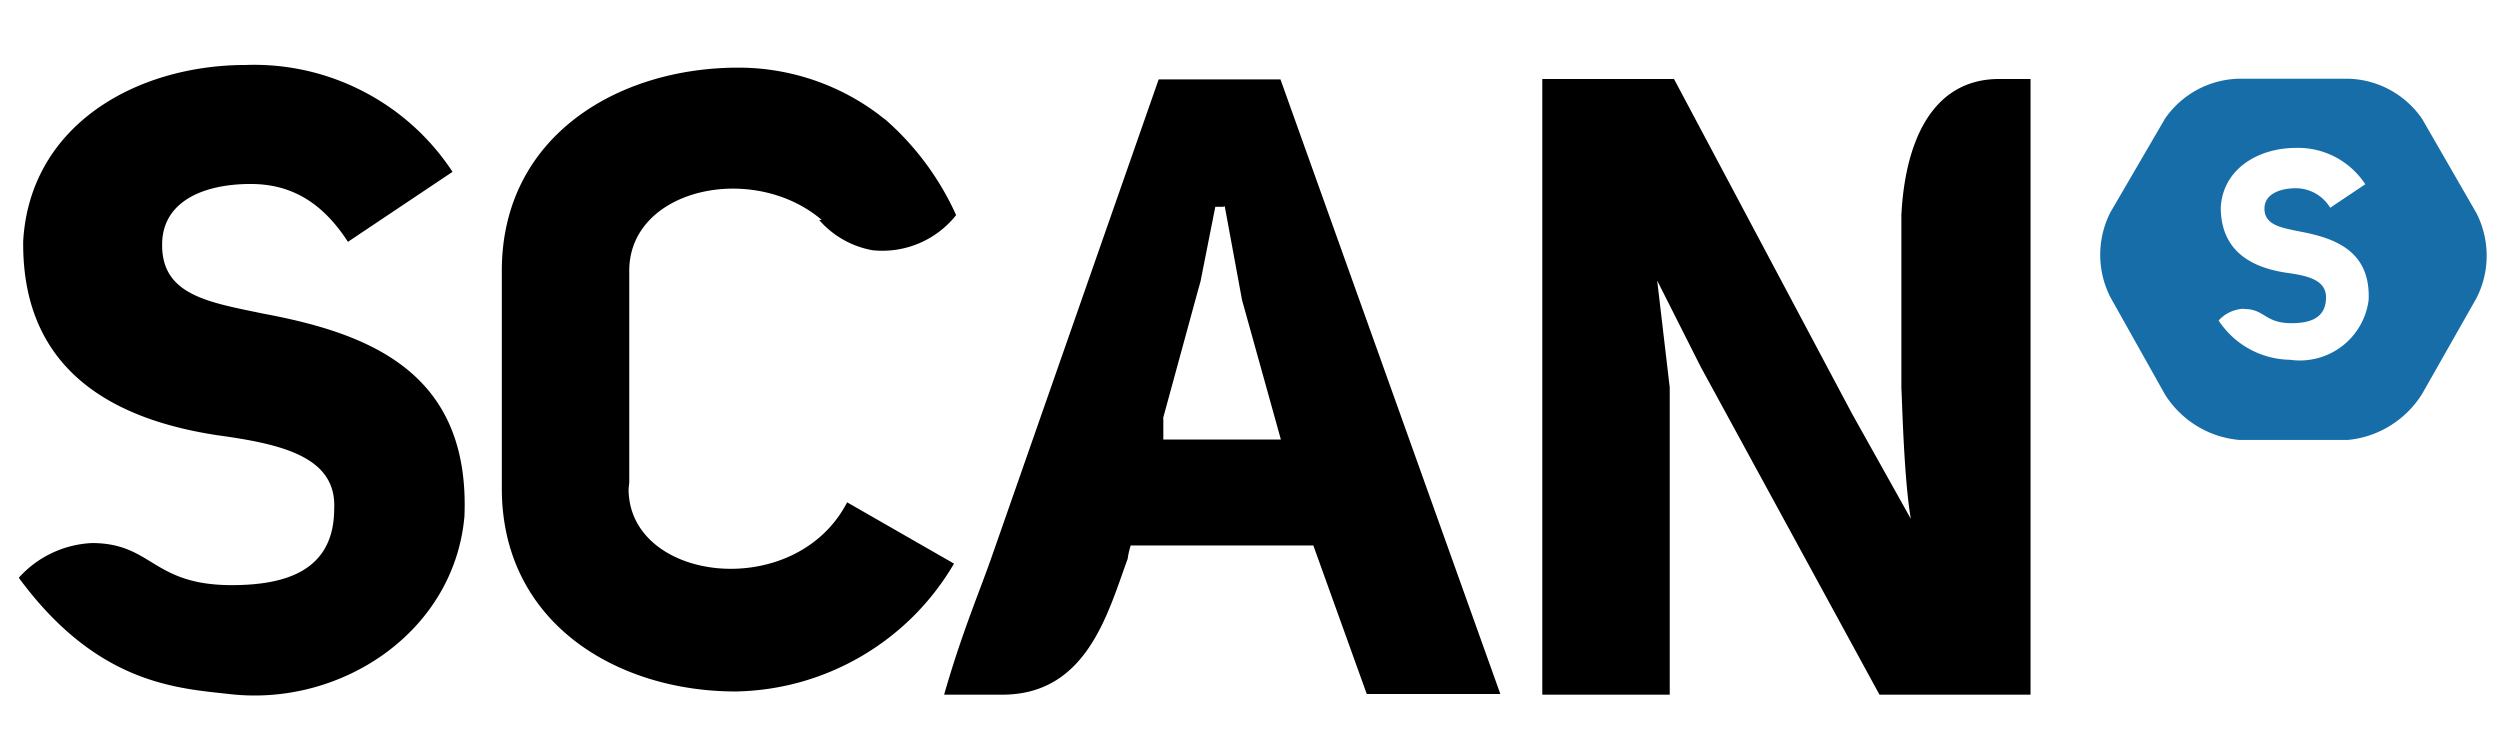
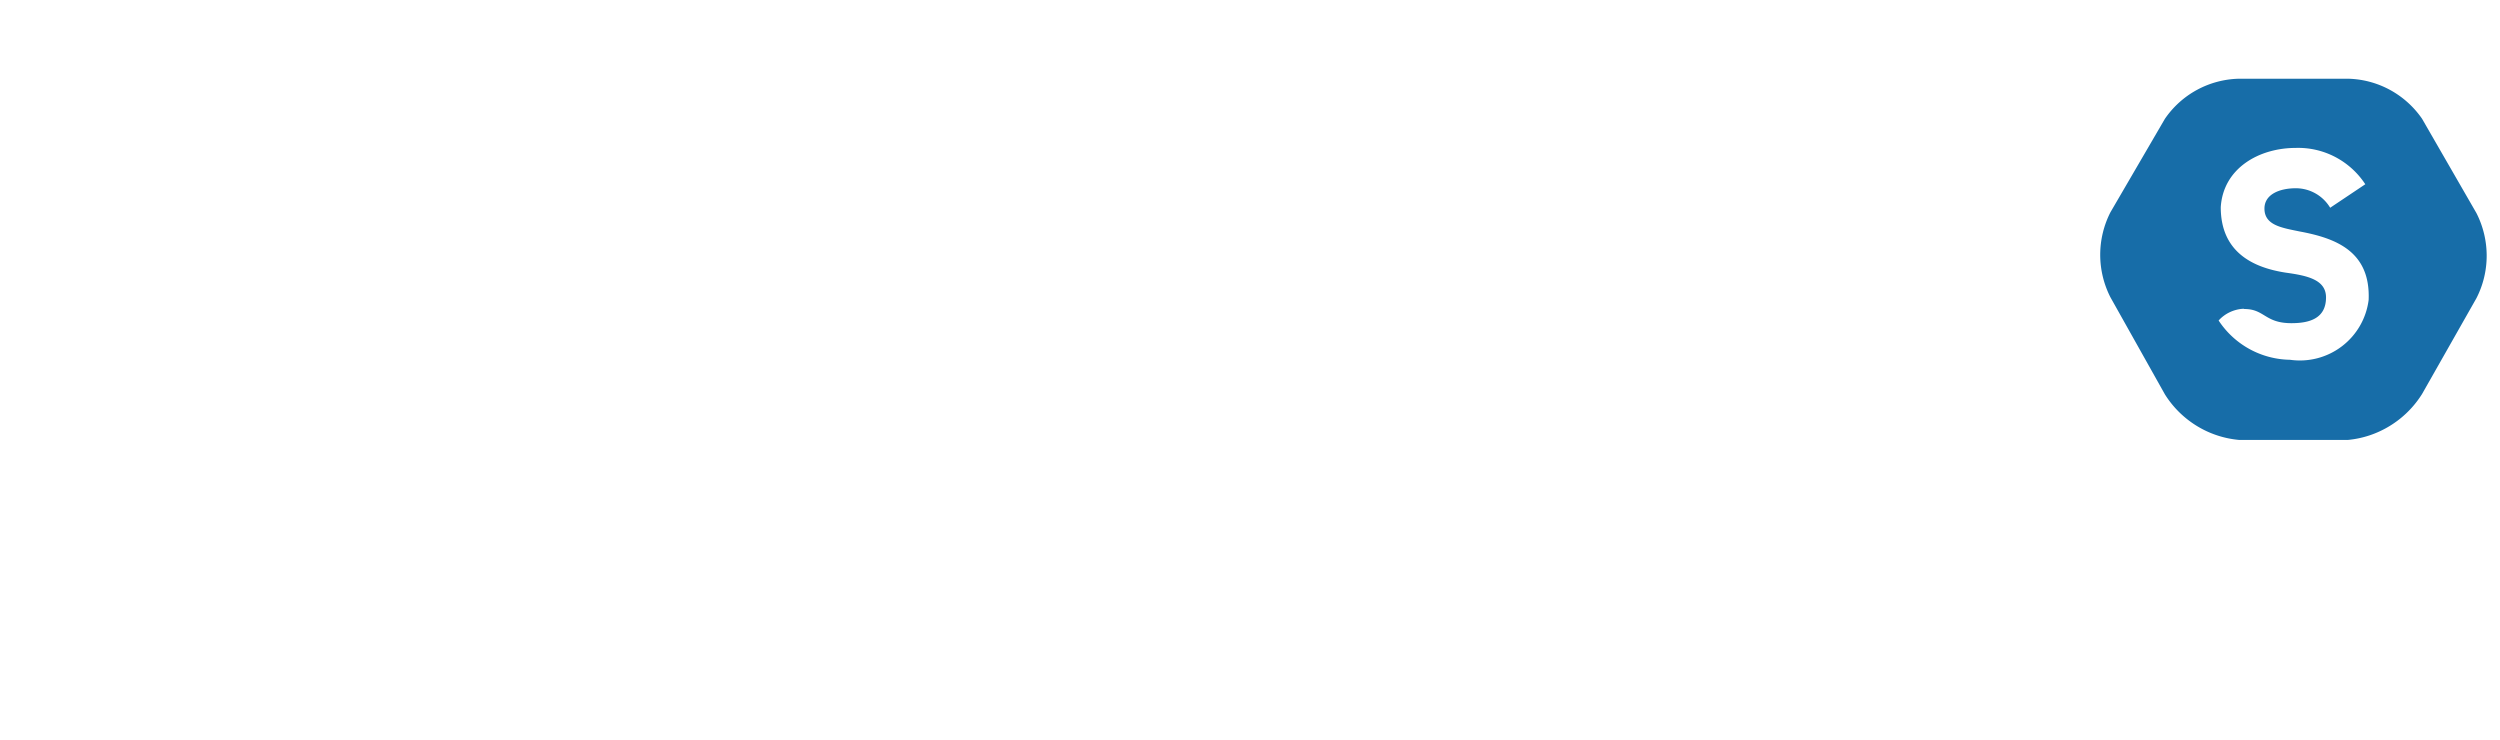
<svg xmlns="http://www.w3.org/2000/svg" width="2500" viewBox="-1.055 -2.518 140.363 39.366" stroke-miterlimit="2" stroke-linejoin="round" height="740" fill-rule="evenodd" clip-rule="evenodd">
  <path fill="none" d="m0 0h138.75v36h-138.75z" />
  <g fill-rule="nonzero">
    <path fill="#176da8" d="m137.985 8.356a5.286 5.286 0 0 1 .575 2.389 5.234 5.234 0 0 1 -.575 2.389l-3.052 5.377a5.563 5.563 0 0 1 -2.925 2.316 5.52 5.52 0 0 1 -1.238.264h-6.112a5.48 5.48 0 0 1 -2.381-.791 5.512 5.512 0 0 1 -1.782-1.766l-3.06-5.453a5.267 5.267 0 0 1 -.573-2.385 5.27 5.27 0 0 1 .573-2.385l3.06-5.25a5.172 5.172 0 0 1 1.809-1.628 5.183 5.183 0 0 1 2.354-.622h6.112a5.175 5.175 0 0 1 2.353.623 5.214 5.214 0 0 1 1.81 1.627zm-13.08 5.37a2.062 2.062 0 0 0 -.763.191 2.001 2.001 0 0 0 -.632.469 4.884 4.884 0 0 0 4.005 2.205 3.898 3.898 0 0 0 2.913-.754 3.886 3.886 0 0 0 1.505-2.606c.112-2.73-1.846-3.465-3.855-3.84-1.013-.21-1.995-.345-1.995-1.29 0-.802.855-1.14 1.762-1.14a2.248 2.248 0 0 1 1.928 1.095l1.972-1.32a4.53 4.53 0 0 0 -1.684-1.529 4.484 4.484 0 0 0 -2.216-.511c-2.077 0-4.08 1.148-4.215 3.33 0 2.55 1.845 3.398 3.66 3.675 1.192.165 2.25.39 2.25 1.388 0 1.177-.915 1.447-1.942 1.447-1.5 0-1.5-.795-2.641-.795" />
-     <path d="m4.095 26.881c3.42 0 3.367 2.355 7.845 2.363 3.06 0 5.768-.81 5.768-4.298.142-2.955-3.06-3.637-6.6-4.125-5.378-.825-10.958-3.345-10.86-10.912.389-6.503 6.352-9.87 12.509-9.87a13.3 13.3 0 0 1 6.582 1.484 13.28 13.28 0 0 1 5.013 4.516l-5.872 3.93c-1.455-2.25-3.225-3.248-5.46-3.248-2.715 0-4.972 1.02-4.972 3.398v.045c0 2.812 2.647 3.202 5.654 3.832 6 1.118 11.655 3.3 11.318 11.4-.585 6.48-6.9 10.643-13.088 9.975-3-.337-7.5-.517-11.932-6.54a5.844 5.844 0 0 1 1.862-1.39 5.884 5.884 0 0 1 2.256-.56m30.157-3.405v-11.887c0-4.605 6.938-6.135 10.808-2.85h-.15a5.197 5.197 0 0 0 3 1.702 5.287 5.287 0 0 0 4.694-1.972 15.768 15.768 0 0 0 -2.75-4.171 15.509 15.509 0 0 0 -1.195-1.169l-.284-.218-.075-.06a13.095 13.095 0 0 0 -7.928-2.662c-6.788 0-13.275 3.877-13.275 11.4v12.225c0 7.567 6.48 11.4 13.125 11.4a14.513 14.513 0 0 0 3.664-.535 14.523 14.523 0 0 0 6.338-3.71 14.498 14.498 0 0 0 2.261-2.933l-6.001-3.442c-2.91 5.625-12.27 4.5-12.27-.75m76.958-23.018c-3.968 0-5.317 3.878-5.497 7.658l-.002-.017-.001-.017.001-.017.002-.017v9.75c.044.75.142 5.123.532 7.358l-3.293-5.888-10.005-18.81h-7.395v34.568h7.155v-17.25l-.704-6 2.444 4.845 10.036 18.405h8.482v-34.568zm-43.545 7.155h.06l.968 5.25 2.182 7.838h-6.6v-1.193h-.015l1.935-7.087.165-.585.833-4.2h.472m3.187-7.155h-6.839l-9.316 26.64c-.75 2.167-1.702 4.327-2.73 7.905h3.263c4.747 0 5.918-4.553 7.043-7.628a4.173 4.173 0 0 1 .117-.565 3.93 3.93 0 0 1 .055-.185h10.252l3 8.34h7.5z" />
  </g>
</svg>